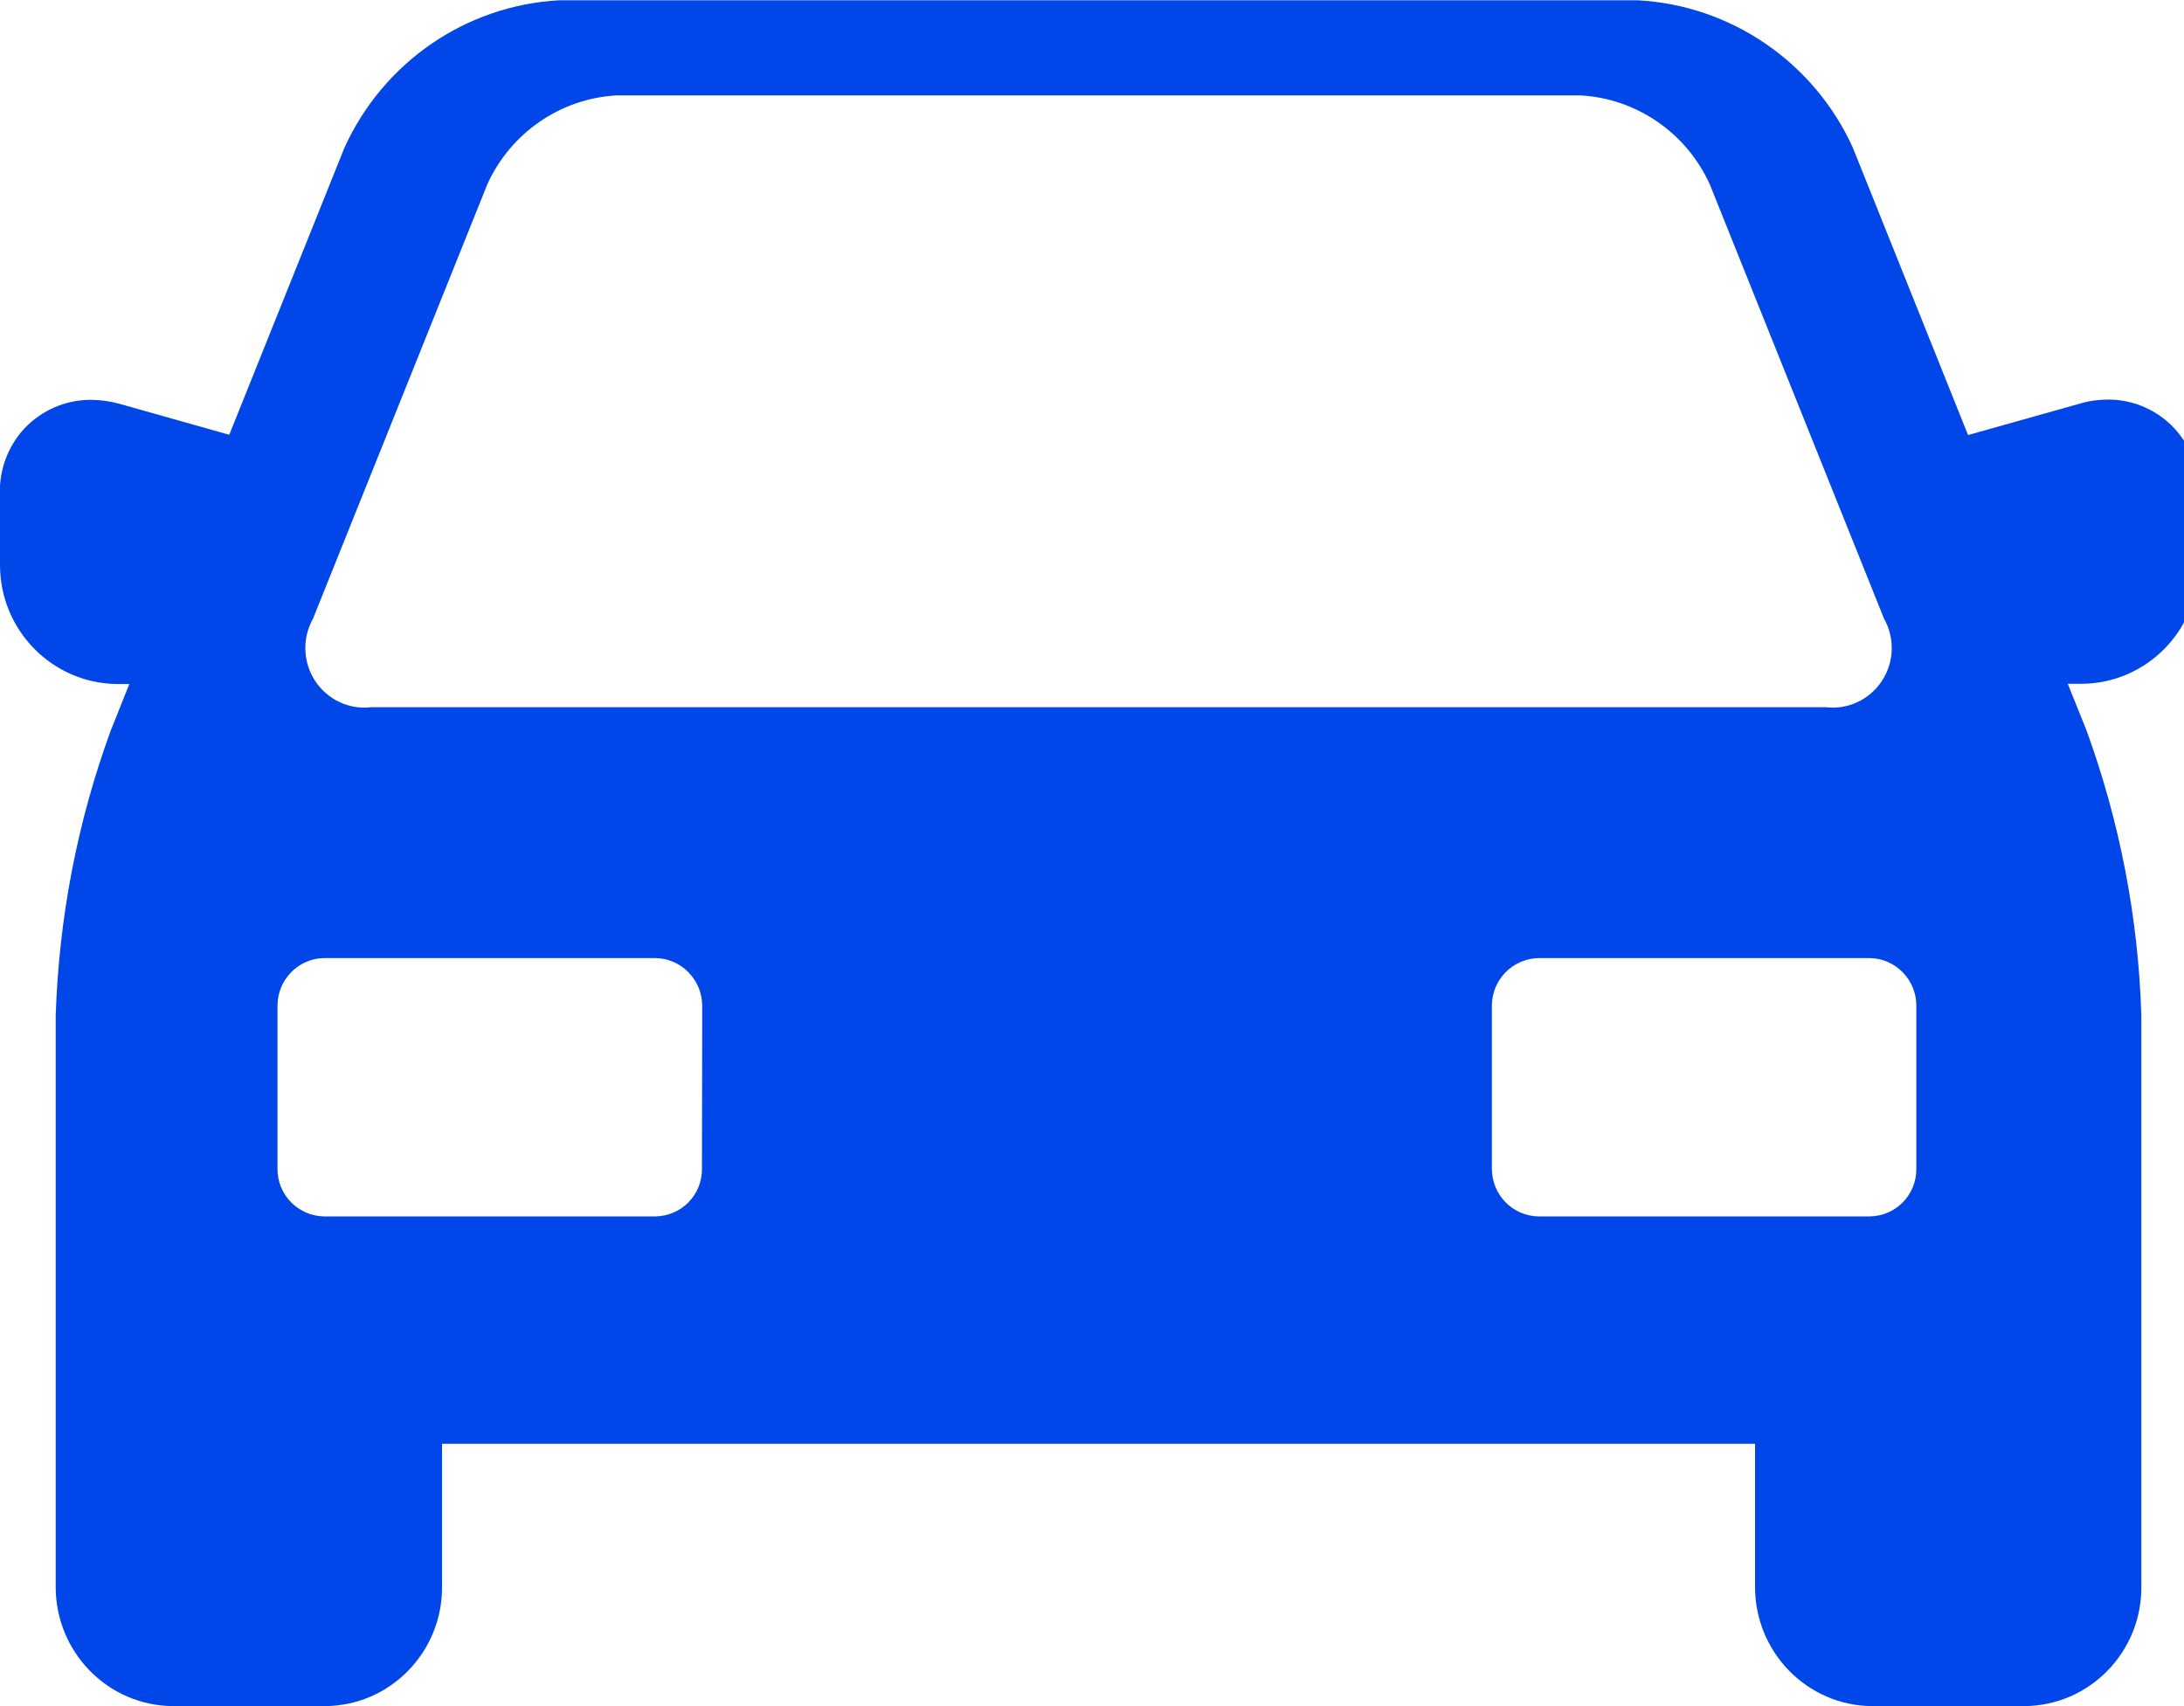
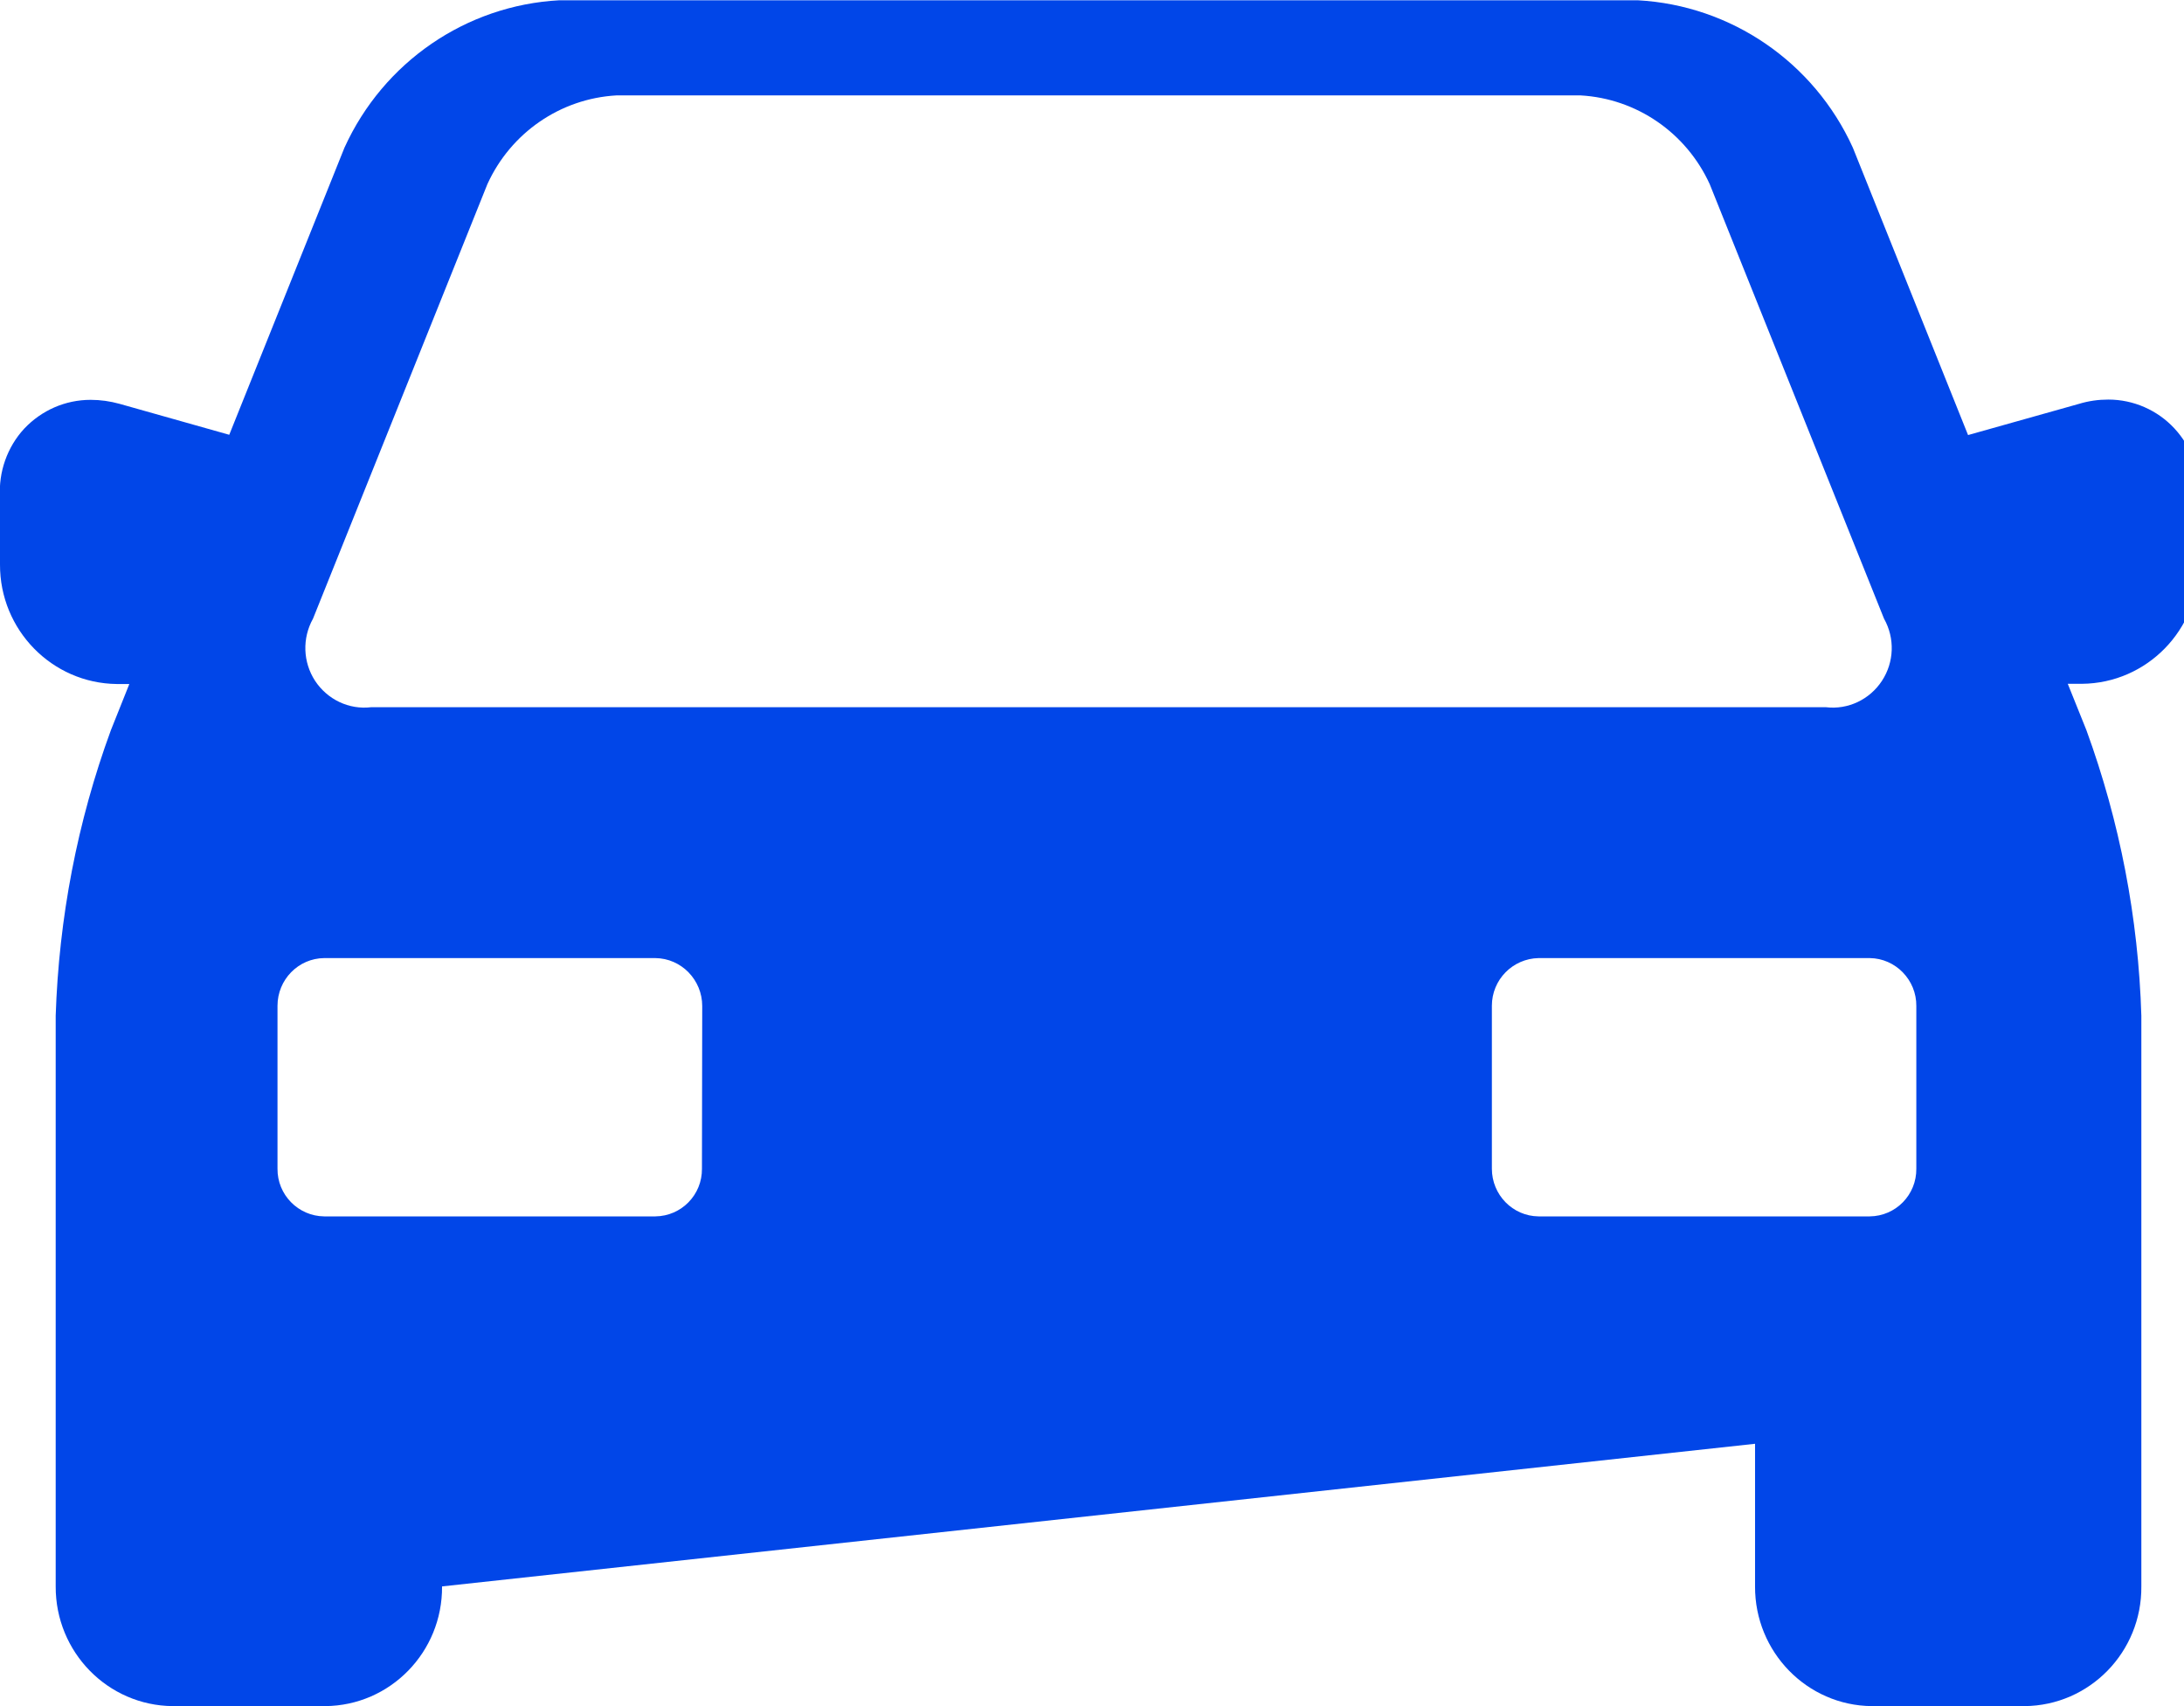
<svg xmlns="http://www.w3.org/2000/svg" width="32px" height="25px" viewBox="0 0 32 25" version="1.1">
  <g id="surface1">
-     <path style=" stroke:none;fill-rule:nonzero;fill:rgb(0.392%,27.451%,90.98%);fill-opacity:1;" d="M 30.891 5.855 C 30.746 5.855 30.602 5.875 30.461 5.918 L 28.836 6.375 L 27.148 2.164 C 26.578 0.91 25.363 0.078 23.996 0.004 L 8.195 0.004 C 6.828 0.078 5.617 0.91 5.047 2.164 L 3.359 6.371 L 1.754 5.918 C 1.613 5.879 1.473 5.859 1.328 5.859 C 0.957 5.859 0.609 6.012 0.355 6.281 C 0.105 6.551 -0.023 6.918 0 7.285 L 0 8.27 C -0.004 9.23 0.762 10.012 1.711 10.023 L 1.895 10.023 L 1.625 10.699 C 1.133 12.039 0.863 13.453 0.816 14.883 L 0.816 23.246 C 0.812 24.207 1.578 24.992 2.531 25 L 4.766 25 C 5.719 24.992 6.484 24.207 6.477 23.246 L 6.477 21.156 L 25.715 21.156 L 25.715 23.246 C 25.711 24.207 26.477 24.992 27.426 25 L 29.664 25 C 30.617 24.992 31.383 24.207 31.375 23.246 L 31.375 14.883 C 31.332 13.453 31.059 12.039 30.57 10.699 L 30.297 10.02 L 30.504 10.02 C 31.457 10.012 32.223 9.227 32.215 8.266 L 32.215 7.285 C 32.242 6.914 32.113 6.551 31.859 6.277 C 31.609 6.008 31.258 5.855 30.891 5.855 Z M 4.586 9.066 L 7.141 2.699 C 7.484 1.945 8.211 1.445 9.031 1.398 L 23.16 1.398 C 23.98 1.445 24.707 1.945 25.051 2.699 L 27.605 9.066 C 27.766 9.352 27.754 9.703 27.574 9.977 C 27.395 10.25 27.078 10.402 26.754 10.363 L 5.438 10.363 C 5.113 10.402 4.797 10.25 4.617 9.977 C 4.438 9.703 4.426 9.352 4.586 9.066 Z M 10.285 17.125 C 10.289 17.508 9.984 17.82 9.602 17.824 L 4.75 17.824 C 4.371 17.82 4.062 17.508 4.066 17.125 L 4.066 14.738 C 4.066 14.355 4.371 14.043 4.75 14.039 L 9.602 14.039 C 9.984 14.043 10.289 14.359 10.289 14.742 Z M 28.078 17.125 C 28.082 17.508 27.777 17.82 27.395 17.824 L 22.543 17.824 C 22.164 17.82 21.859 17.508 21.859 17.125 L 21.859 14.738 C 21.859 14.355 22.164 14.047 22.543 14.039 L 27.395 14.039 C 27.773 14.043 28.082 14.359 28.078 14.742 Z M 28.078 17.125 " />
+     <path style=" stroke:none;fill-rule:nonzero;fill:rgb(0.392%,27.451%,90.98%);fill-opacity:1;" d="M 30.891 5.855 C 30.746 5.855 30.602 5.875 30.461 5.918 L 28.836 6.375 L 27.148 2.164 C 26.578 0.91 25.363 0.078 23.996 0.004 L 8.195 0.004 C 6.828 0.078 5.617 0.91 5.047 2.164 L 3.359 6.371 L 1.754 5.918 C 1.613 5.879 1.473 5.859 1.328 5.859 C 0.957 5.859 0.609 6.012 0.355 6.281 C 0.105 6.551 -0.023 6.918 0 7.285 L 0 8.27 C -0.004 9.23 0.762 10.012 1.711 10.023 L 1.895 10.023 L 1.625 10.699 C 1.133 12.039 0.863 13.453 0.816 14.883 L 0.816 23.246 C 0.812 24.207 1.578 24.992 2.531 25 L 4.766 25 C 5.719 24.992 6.484 24.207 6.477 23.246 L 25.715 21.156 L 25.715 23.246 C 25.711 24.207 26.477 24.992 27.426 25 L 29.664 25 C 30.617 24.992 31.383 24.207 31.375 23.246 L 31.375 14.883 C 31.332 13.453 31.059 12.039 30.57 10.699 L 30.297 10.02 L 30.504 10.02 C 31.457 10.012 32.223 9.227 32.215 8.266 L 32.215 7.285 C 32.242 6.914 32.113 6.551 31.859 6.277 C 31.609 6.008 31.258 5.855 30.891 5.855 Z M 4.586 9.066 L 7.141 2.699 C 7.484 1.945 8.211 1.445 9.031 1.398 L 23.16 1.398 C 23.98 1.445 24.707 1.945 25.051 2.699 L 27.605 9.066 C 27.766 9.352 27.754 9.703 27.574 9.977 C 27.395 10.25 27.078 10.402 26.754 10.363 L 5.438 10.363 C 5.113 10.402 4.797 10.25 4.617 9.977 C 4.438 9.703 4.426 9.352 4.586 9.066 Z M 10.285 17.125 C 10.289 17.508 9.984 17.82 9.602 17.824 L 4.75 17.824 C 4.371 17.82 4.062 17.508 4.066 17.125 L 4.066 14.738 C 4.066 14.355 4.371 14.043 4.75 14.039 L 9.602 14.039 C 9.984 14.043 10.289 14.359 10.289 14.742 Z M 28.078 17.125 C 28.082 17.508 27.777 17.82 27.395 17.824 L 22.543 17.824 C 22.164 17.82 21.859 17.508 21.859 17.125 L 21.859 14.738 C 21.859 14.355 22.164 14.047 22.543 14.039 L 27.395 14.039 C 27.773 14.043 28.082 14.359 28.078 14.742 Z M 28.078 17.125 " />
  </g>
</svg>